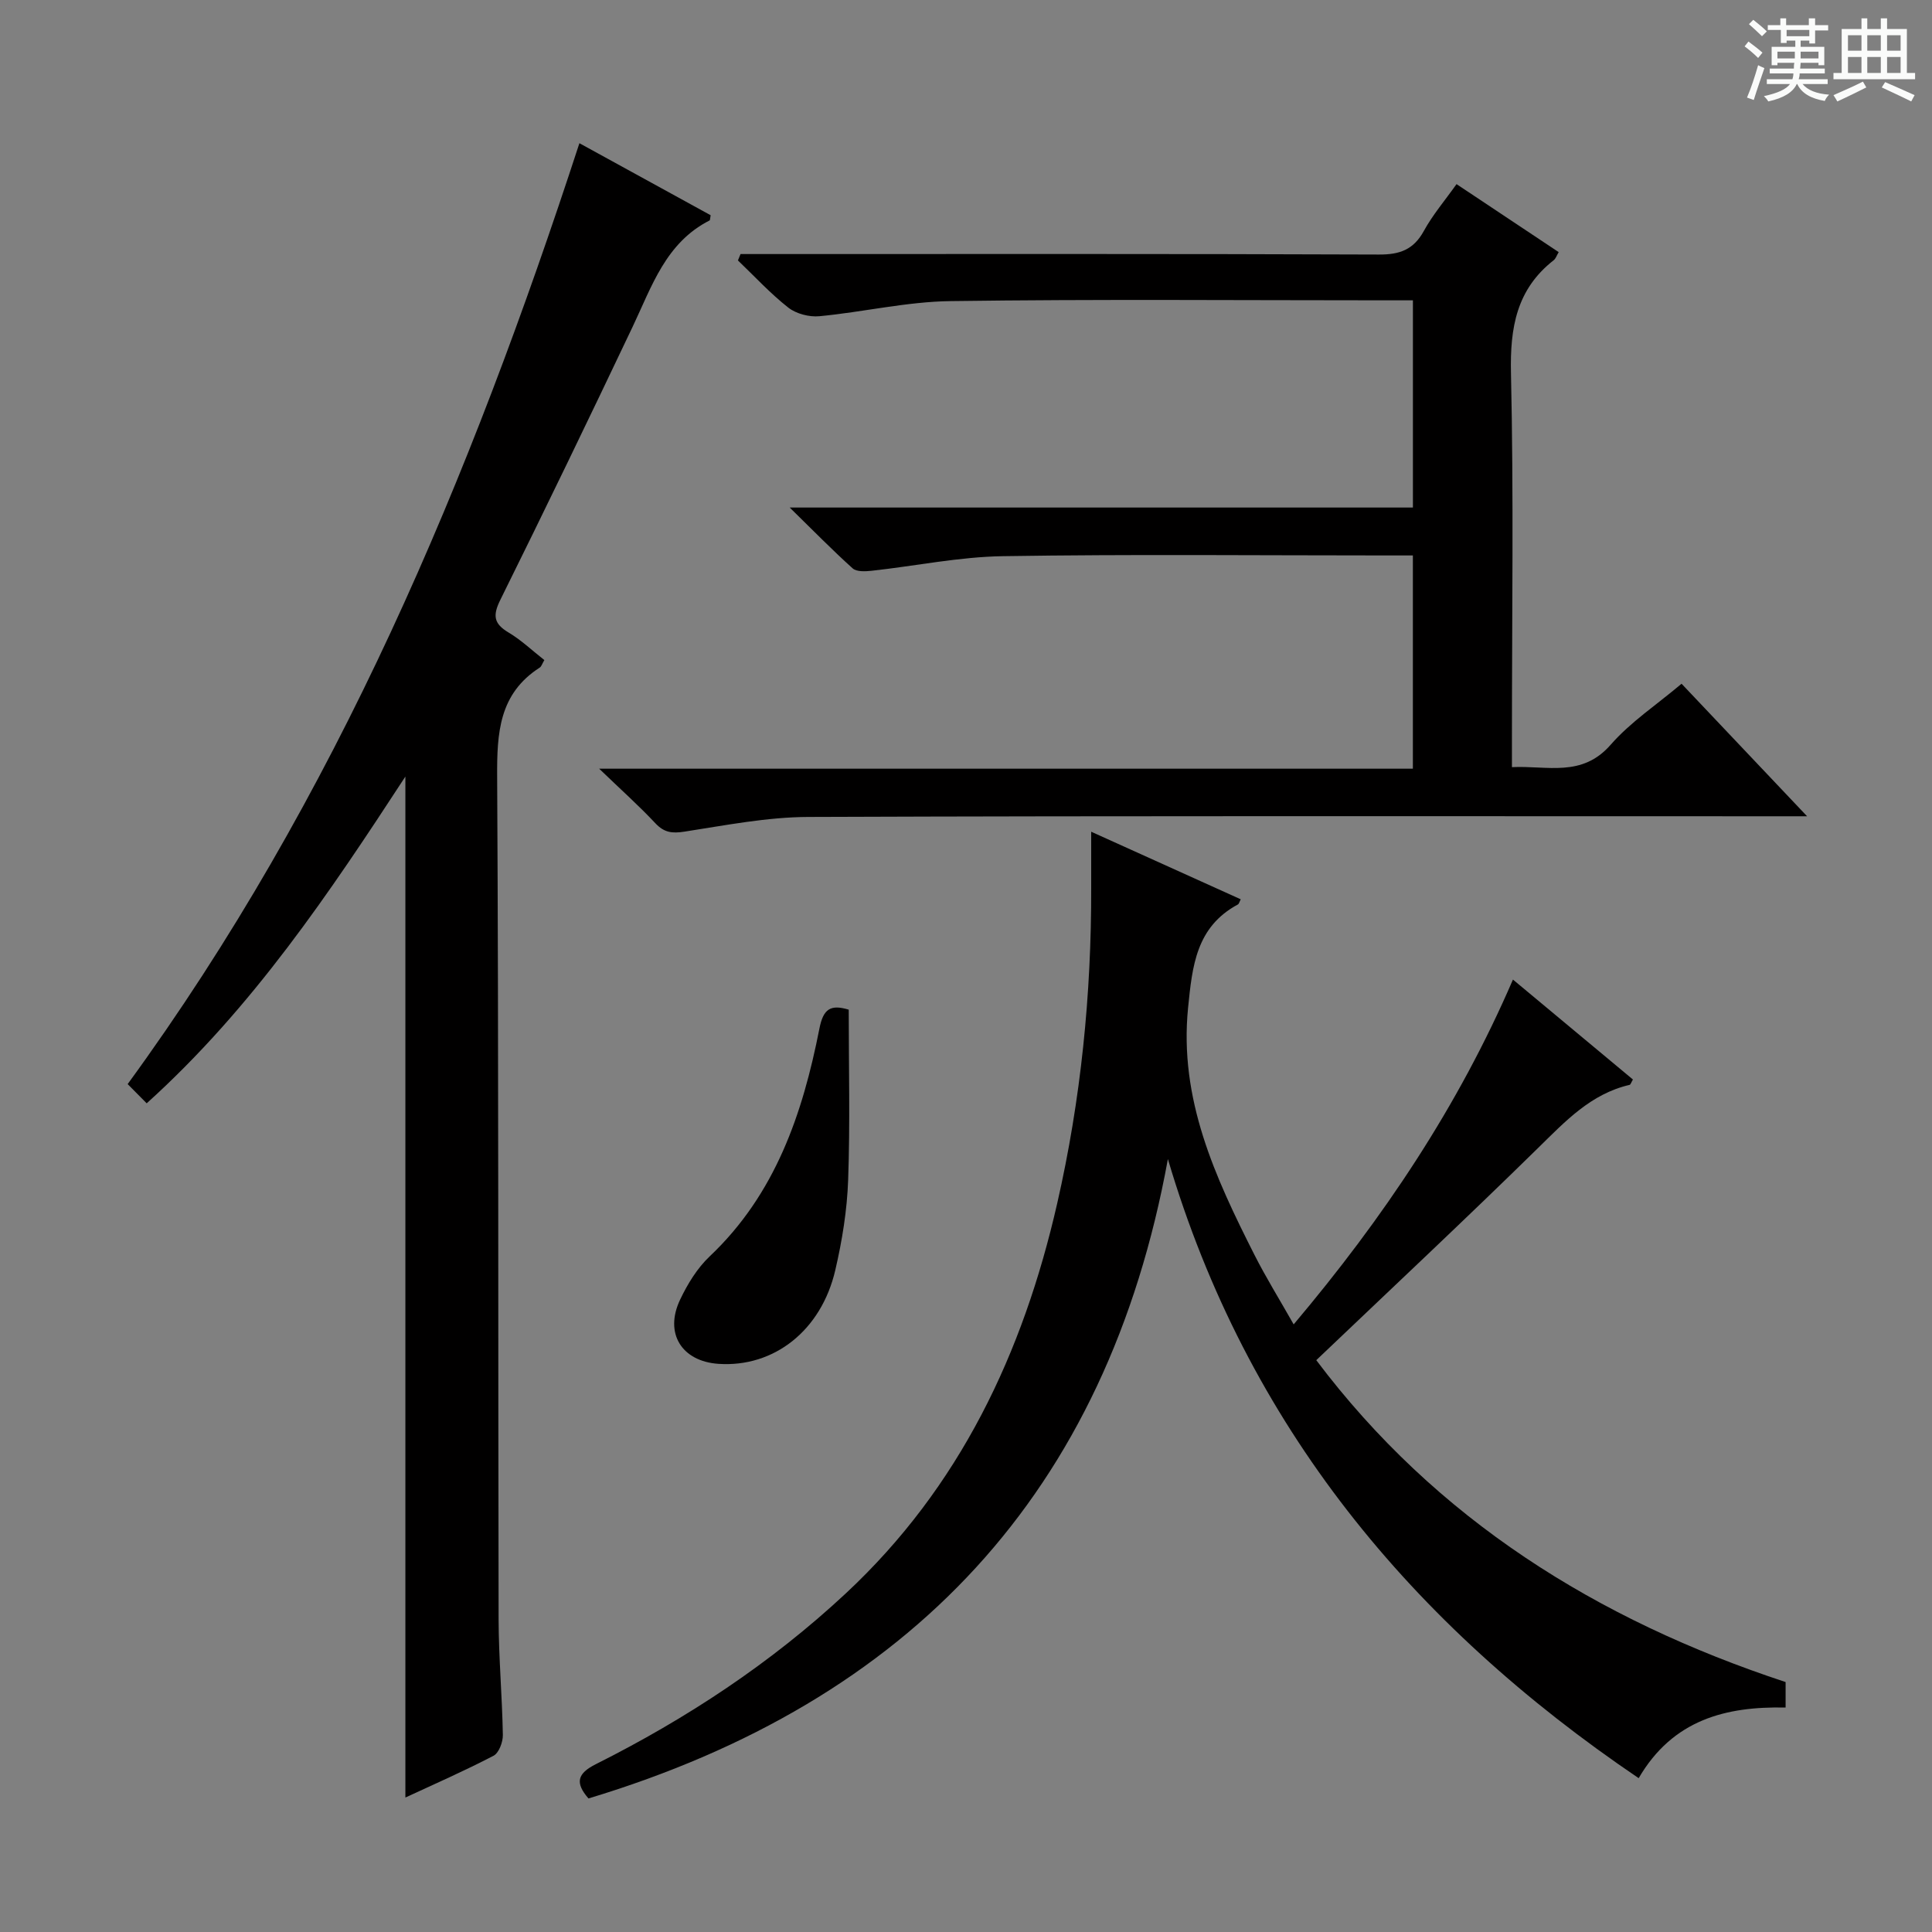
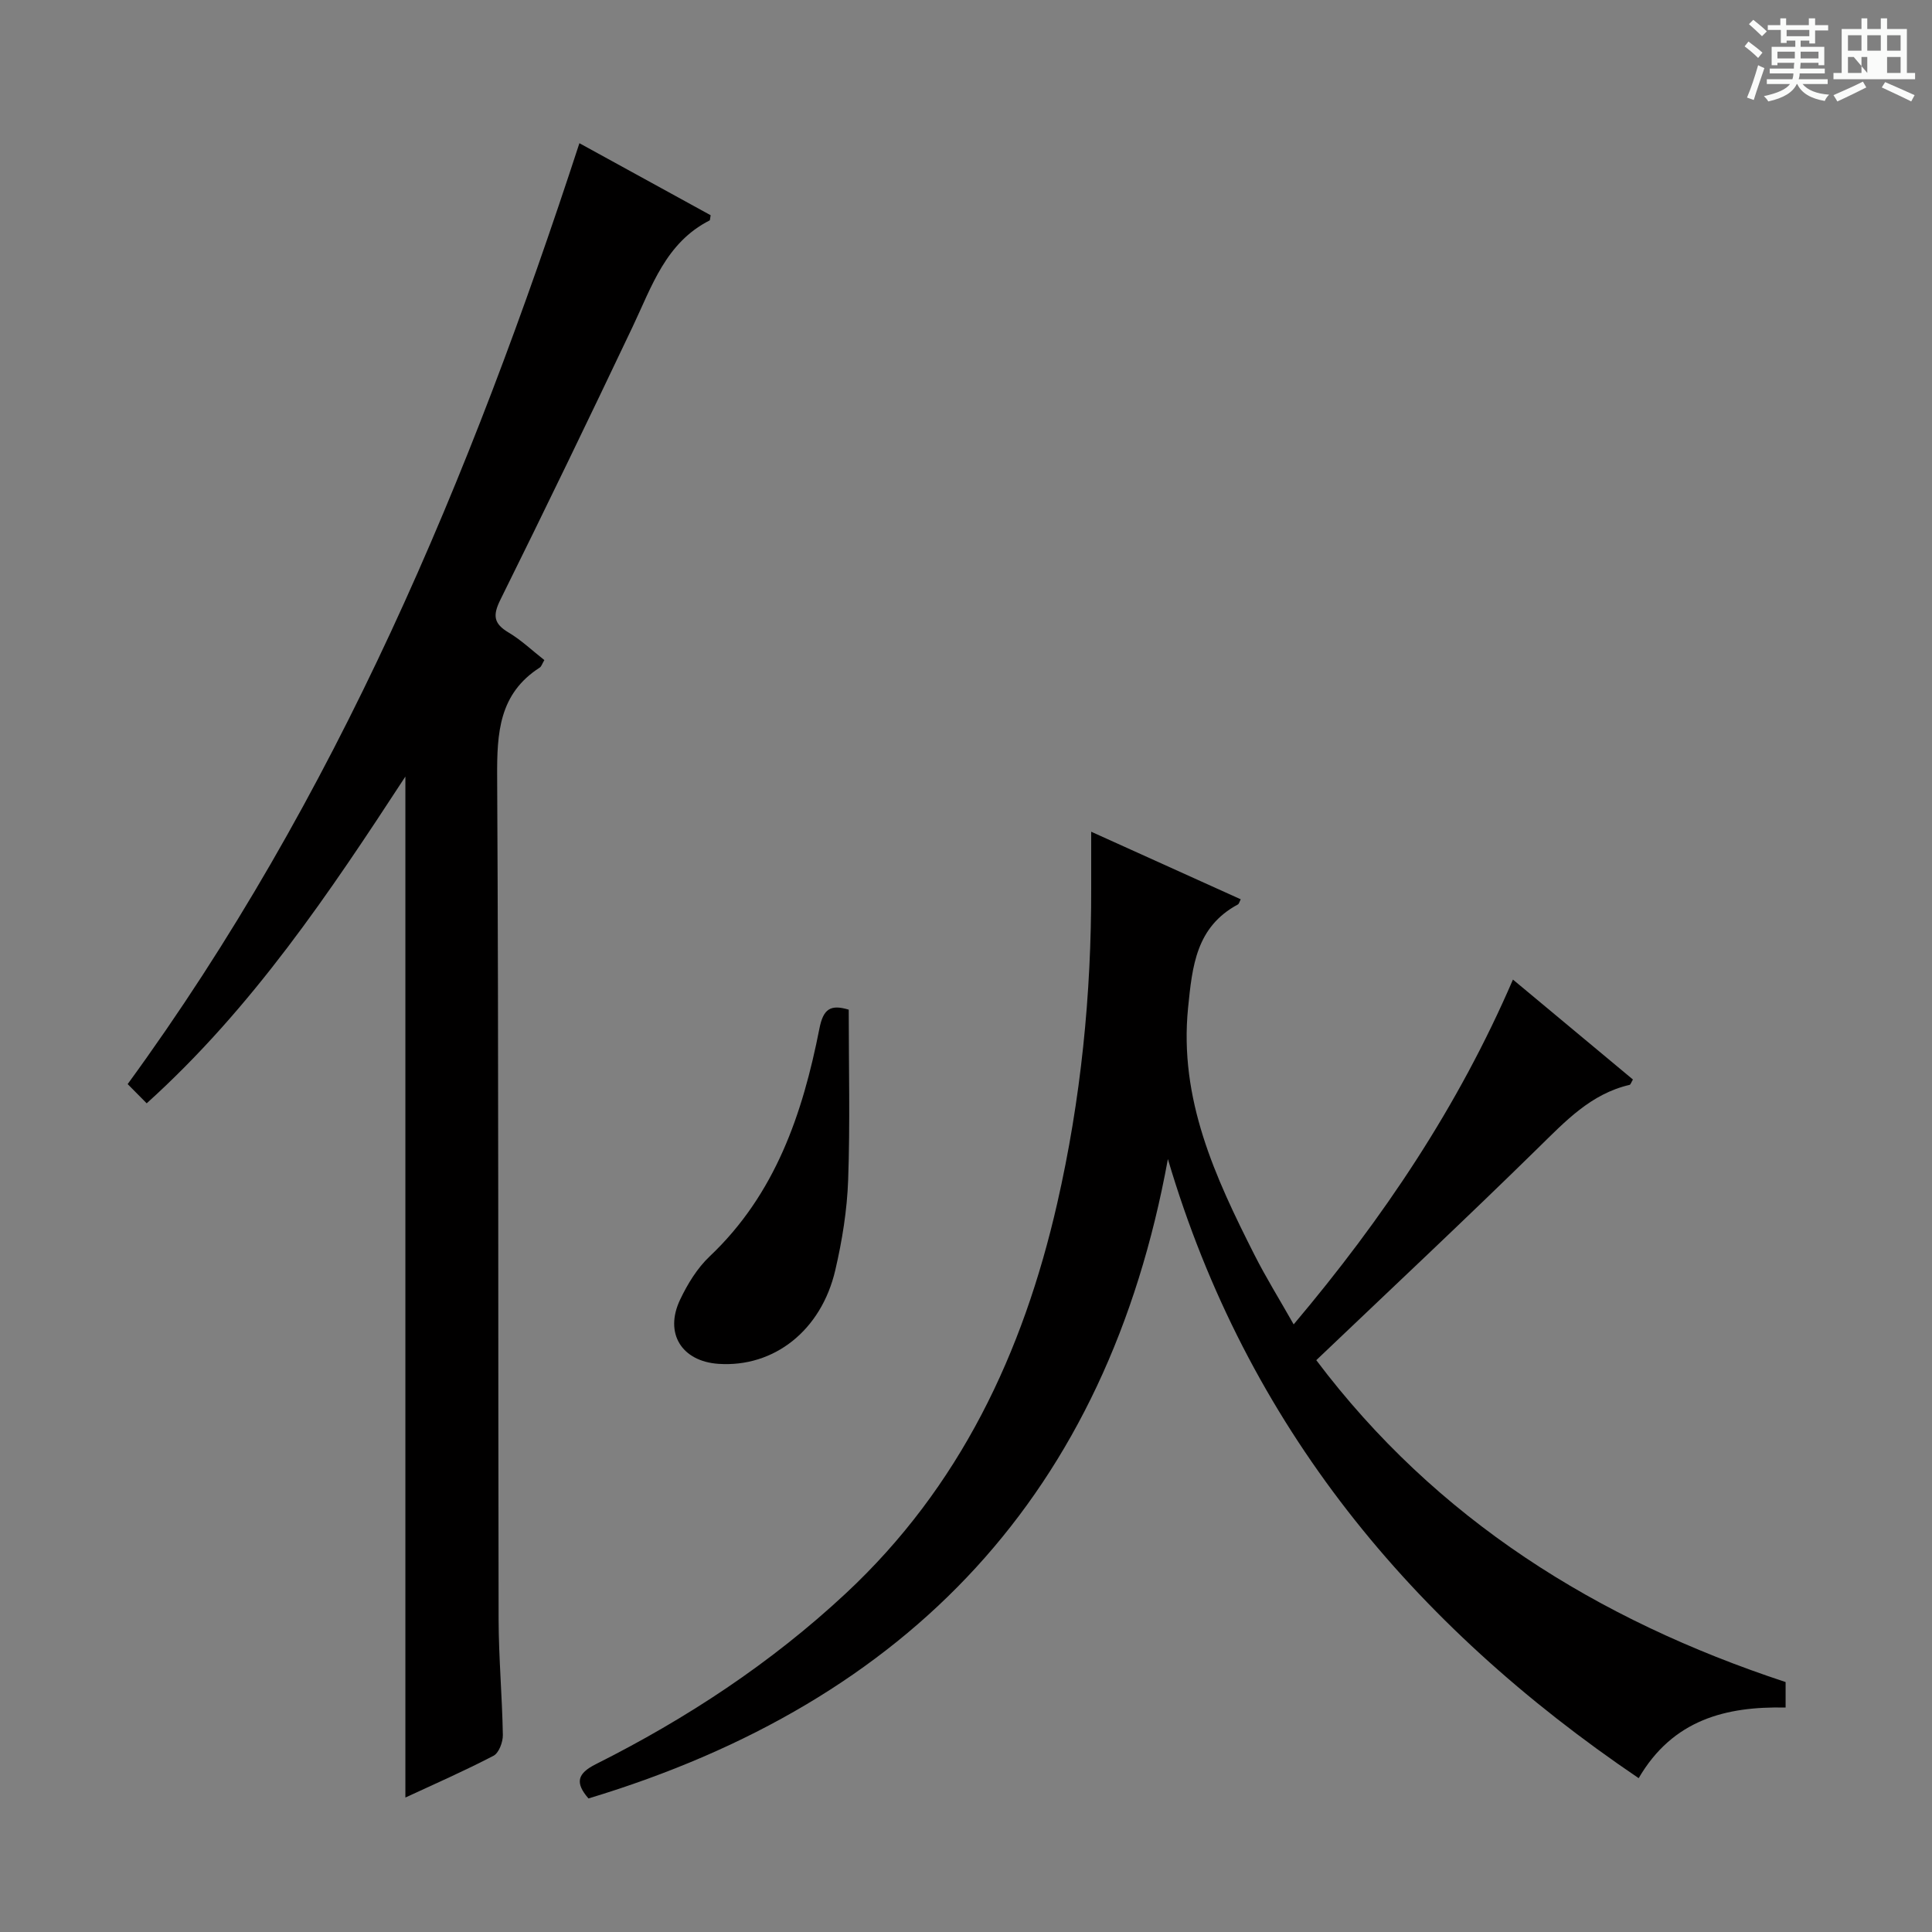
<svg xmlns="http://www.w3.org/2000/svg" enable-background="new 0 0 400 400" viewBox="0 0 400 400">
  <rect x="0" y="0" width="400" height="400" fill="#808080" stroke="none" />
  <path d="m361.2 9.6.8-1c.9.7 1.9 1.4 2.9 2.3l-.9 1.1c-1-1-2-1.8-2.8-2.4zm.5 10.6c.9-2.1 1.6-4.3 2.3-6.7.4.2.8.4 1.3.6-.7 2.1-1.5 4.3-2.2 6.6zm.4-15.2.9-.9c1 .8 2 1.6 2.8 2.4l-1 1c-.9-.9-1.8-1.7-2.7-2.5zm12.5-1.2h1.2v1.4h2.7v1.1h-2.7v2.7h-1.2v-.6h-1.8v1.3h4.9v3.8h-1.2v-.5h-3.7c0 .4-.1.9-.1 1.2h5.1v1h-5.2c0 .5-.1.9-.2 1.2h6v1h-5.2c1.1 1.3 2.9 2 5.5 2.2-.4.4-.7.8-.9 1.3-2.9-.5-4.8-1.6-5.7-3.5h-.1c-.8 1.7-2.7 2.9-5.9 3.6-.2-.4-.6-.8-.9-1.1 2.8-.6 4.6-1.4 5.4-2.5h-4.8v-1h5.3c.1-.3.2-.7.2-1.2h-4.9v-1h5c0-.4 0-.8.1-1.2h-3.5v.5h-1.2v-3.8h4.9v-1.3h-1.8v.5h-1.2v-2.7h-2.7v-1h2.6v-1.4h1.2v1.4h4.7v-1.4zm-6.6 8.3h3.6c0-.4 0-.9 0-1.4h-3.6zm1.9-4.6h4.7v-1.3h-4.7zm6.6 3.2h-3.7v1.4h3.7z" fill="#fafbfa" />
-   <path d="m385.3 3.8h1.3v2.2h2.8v-2.2h1.3v2.2h4.1v9.1h1.7v1.3h-16.9v-1.3h1.7v-9.1h4.1v-2.2zm.4 13.1.7 1.2c-1.8.9-3.8 1.9-6 2.9-.2-.4-.5-.8-.8-1.3 2.3-1 4.3-1.9 6.1-2.8zm-3.1-6.4h2.8v-3.2h-2.8zm0 4.6h2.8v-3.3h-2.8zm4-4.6h2.8v-3.2h-2.8zm0 4.6h2.8v-3.3h-2.8zm3.7 1.9c2.1.9 4.1 1.8 6.1 2.7l-.7 1.3c-2.2-1.1-4.2-2-6.1-2.9zm3.2-9.7h-2.8v3.2h2.8zm-2.8 7.8h2.8v-3.3h-2.8z" fill="#fafbfa" />
+   <path d="m385.3 3.8h1.3v2.2h2.8v-2.2h1.3v2.2h4.1v9.1h1.7v1.3h-16.9v-1.3h1.7v-9.1h4.1v-2.2zm.4 13.1.7 1.2c-1.8.9-3.8 1.9-6 2.9-.2-.4-.5-.8-.8-1.3 2.3-1 4.3-1.9 6.1-2.8zm-3.1-6.4h2.8v-3.2h-2.8zm0 4.6h2.8v-3.3h-2.8zm4-4.6h2.8v-3.2h-2.8zm0 4.6v-3.3h-2.8zm3.7 1.9c2.1.9 4.1 1.8 6.1 2.7l-.7 1.3c-2.2-1.1-4.2-2-6.1-2.9zm3.2-9.7h-2.8v3.2h2.8zm-2.8 7.8h2.8v-3.3h-2.8z" fill="#fafbfa" />
  <g fill="#010000">
    <path d="m272.52 281.61c24.77 32.89 58.04 53.74 97.17 66.64v5.28c-12.32-.27-23.34 2.48-30.42 14.62-47.01-31.82-81.16-72.98-97.47-128.18-12.61 69.15-53.4 112.29-119.96 132.38-2.83-3.25-2.32-5.17 1.53-7.1 18.82-9.45 36.27-20.93 51.74-35.35 23.64-22.04 36.7-49.77 43.77-80.74 4.91-21.49 7.09-43.28 7.04-65.31-.01-3.62 0-7.25 0-11.65 10.76 4.86 20.85 9.42 30.96 13.99-.27.51-.35.94-.59 1.07-8.64 4.65-9.44 12.72-10.31 21.38-1.9 18.92 5.6 35.06 13.72 51.12 2.38 4.71 5.17 9.2 8.14 14.44 18.57-22.01 34.04-45.05 45.4-71.39 8.46 7.05 16.66 13.88 24.84 20.69-.36.6-.48 1.06-.69 1.11-8.03 1.86-13.3 7.54-18.91 13.03-14.96 14.68-30.27 29.02-45.96 43.97z" />
    <path d="m112.7 136.66c-.45.76-.6 1.33-.96 1.56-8.42 5.41-8.86 13.51-8.81 22.58.32 58.15.18 116.31.3 174.46.02 7.98.74 15.95.88 23.93.03 1.47-.81 3.73-1.93 4.32-6 3.13-12.22 5.85-18.25 8.65 0-70.45 0-140.6 0-211.38-15.71 24.06-31.63 47.86-53.56 67.65-1.37-1.39-2.6-2.62-3.94-3.98 43.25-59.28 70.9-125.45 93.53-194.8 8.97 4.92 18.16 9.97 27.17 14.91-.14.79-.12 1.03-.2 1.07-9.09 4.61-11.97 13.65-15.94 22-8.99 18.92-18.1 37.79-27.4 56.56-1.6 3.23-1.39 4.93 1.71 6.77 2.64 1.57 4.92 3.76 7.4 5.7z" />
-     <path d="m348.15 141.56c8.61 9.09 16.82 17.76 25.99 27.44-2.86 0-4.58 0-6.3 0-66.83 0-133.66-.11-200.49.14-8.55.03-17.13 1.73-25.63 3.04-2.57.4-4.21.21-6.04-1.74-3.38-3.61-7.09-6.92-11.63-11.29h168.47c0-14.84 0-29.21 0-44.15-1.82 0-3.6 0-5.38 0-26.5 0-53-.27-79.49.15-9.07.14-18.11 2.03-27.17 3.02-1.31.14-3.12.24-3.94-.49-4.16-3.73-8.07-7.74-13.04-12.6h129.03c0-14.34 0-28.24 0-42.9-1.71 0-3.48 0-5.24 0-30.16 0-60.33-.26-90.49.16-9.06.12-18.08 2.27-27.16 3.13-2.1.2-4.79-.5-6.43-1.78-3.73-2.93-6.98-6.47-10.43-9.77.18-.44.36-.88.54-1.32h5.7c42.16 0 84.33-.07 126.49.1 4.34.02 7.17-1.03 9.29-4.9 1.83-3.33 4.34-6.27 6.76-9.68 7.05 4.69 13.95 9.29 21.15 14.08-.42.7-.61 1.35-1.04 1.68-7.69 6.02-9.05 13.95-8.84 23.36.57 25.15.2 50.33.2 75.49v6.1c7.32-.37 14.48 2.21 20.46-4.66 4.13-4.71 9.52-8.27 14.66-12.61z" />
    <path d="m175.72 209.04c0 11.73.3 23.51-.12 35.26-.22 6.25-1.24 12.56-2.66 18.66-2.91 12.55-12.75 20.19-24.19 19.41-7.61-.52-11.25-6.32-7.95-13.27 1.54-3.25 3.55-6.54 6.13-8.98 13.61-12.87 19.25-29.53 22.72-47.16.8-4.08 2.29-5.06 6.07-3.92z" />
  </g>
</svg>